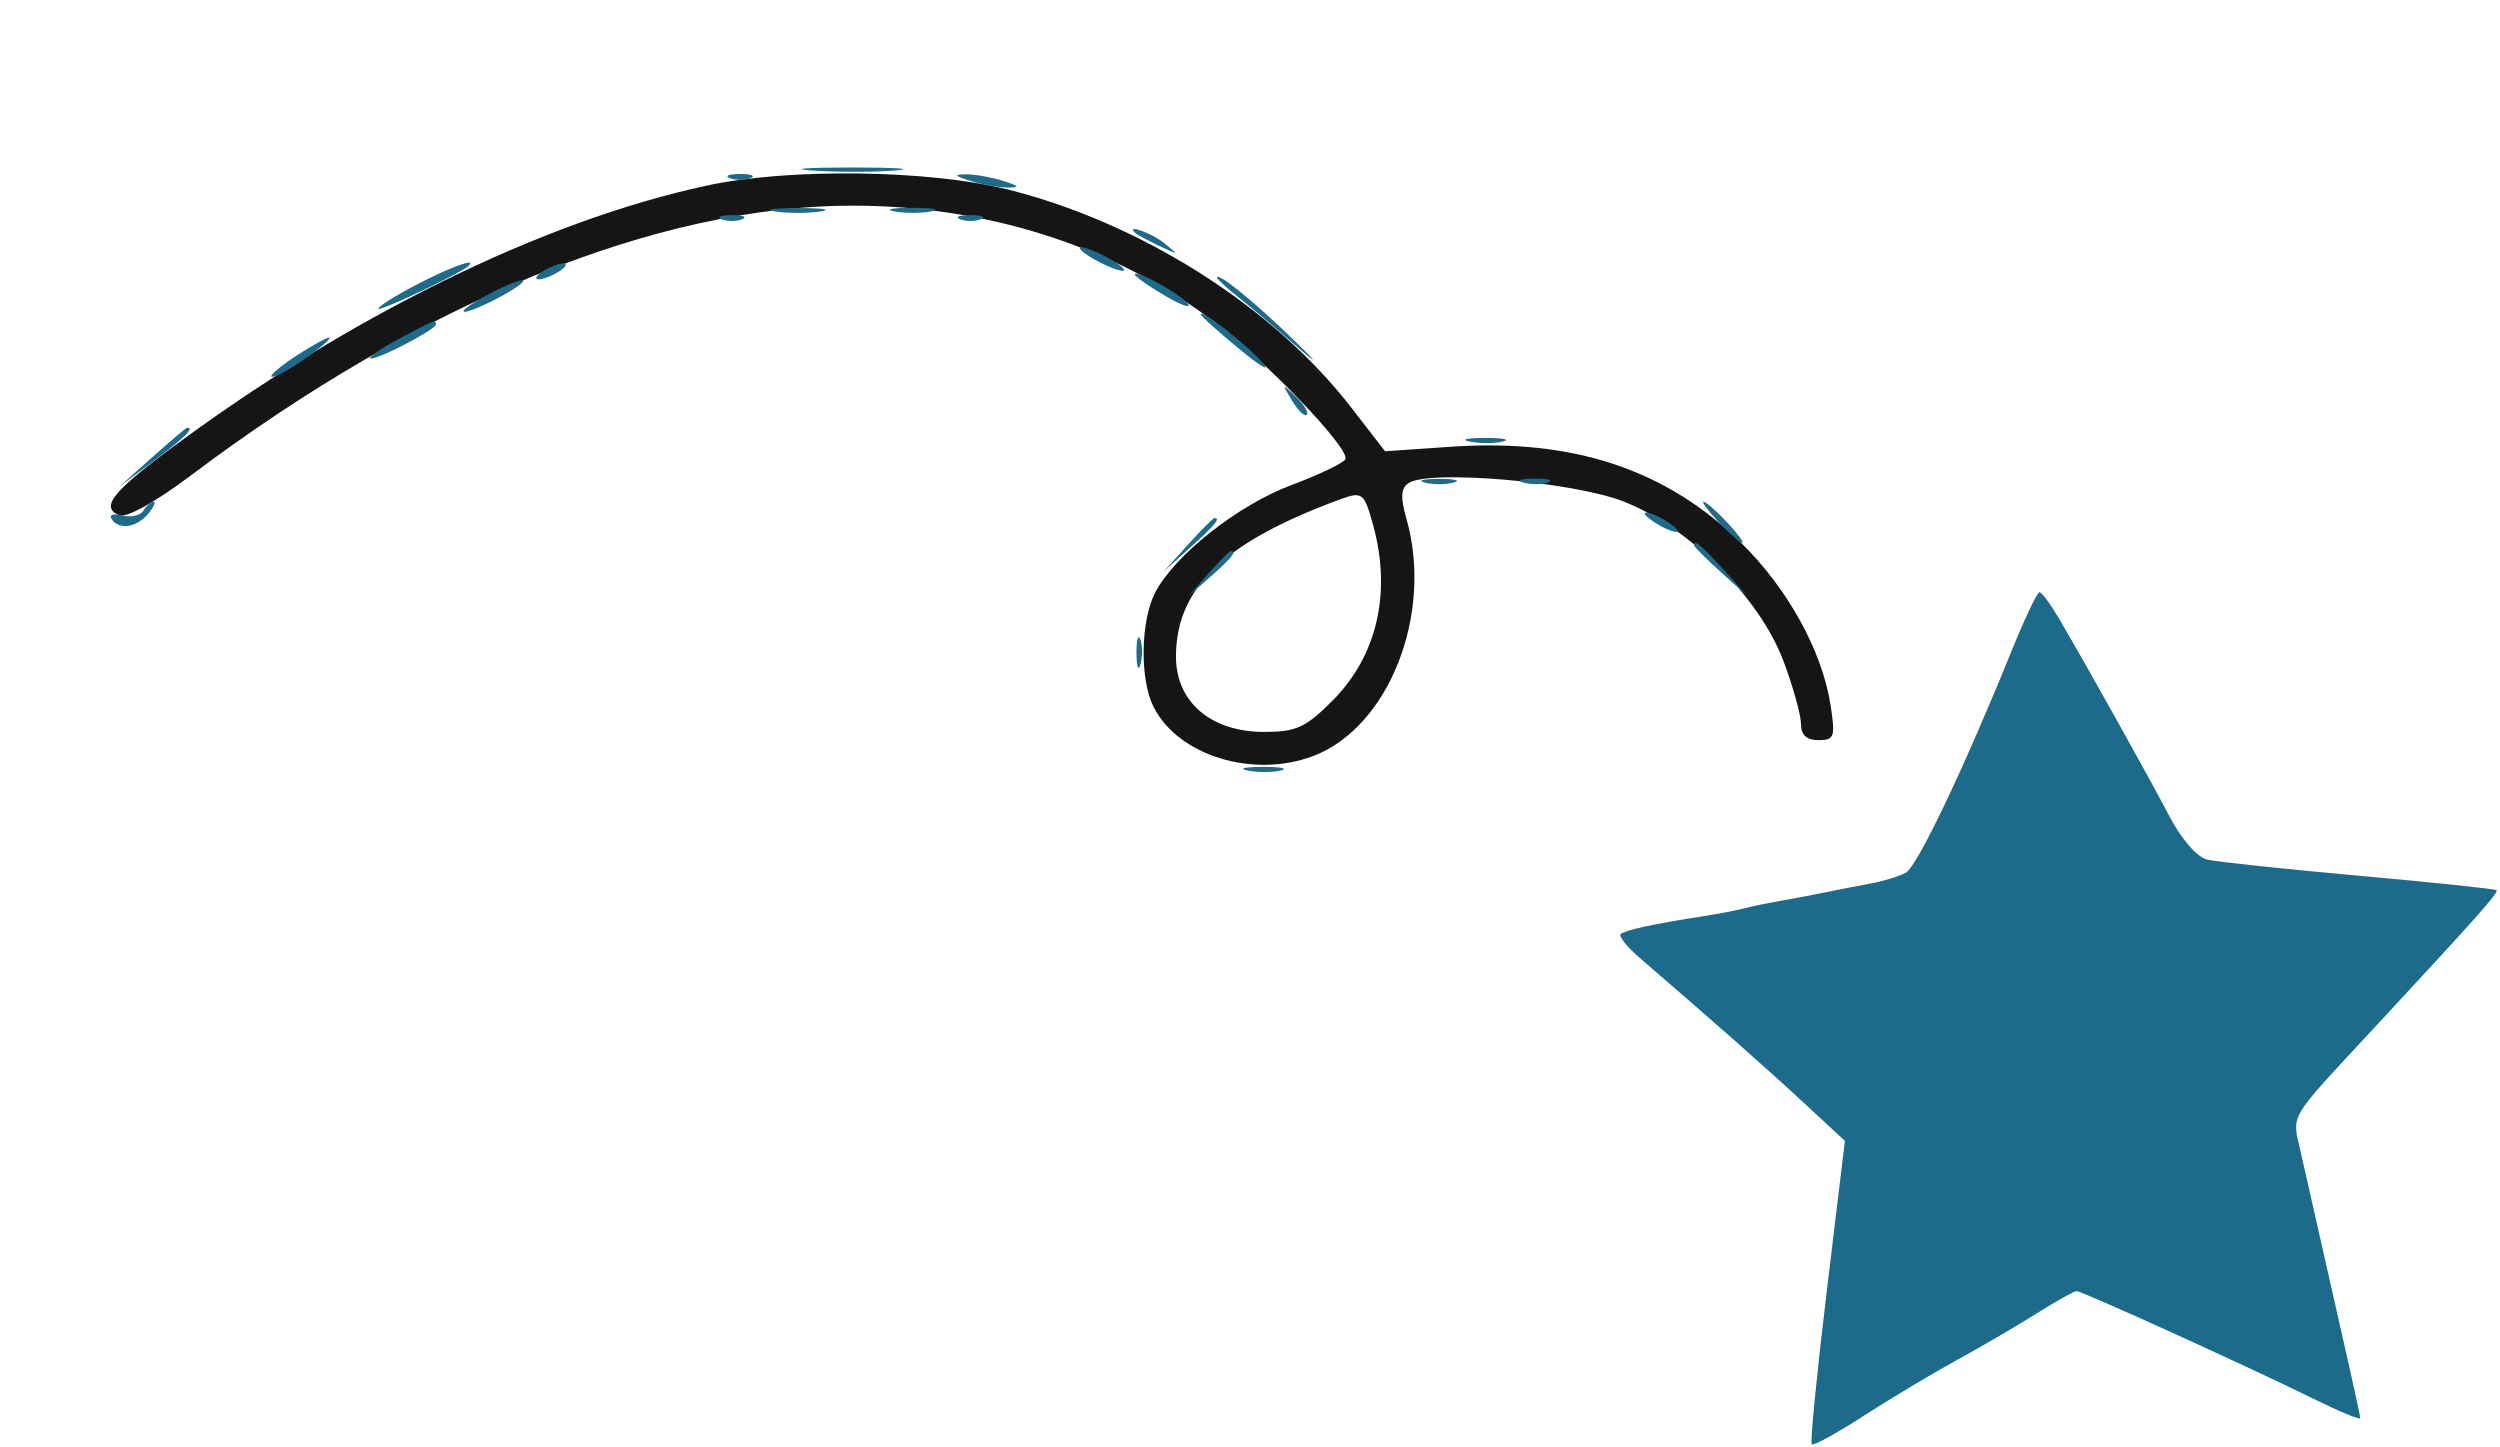
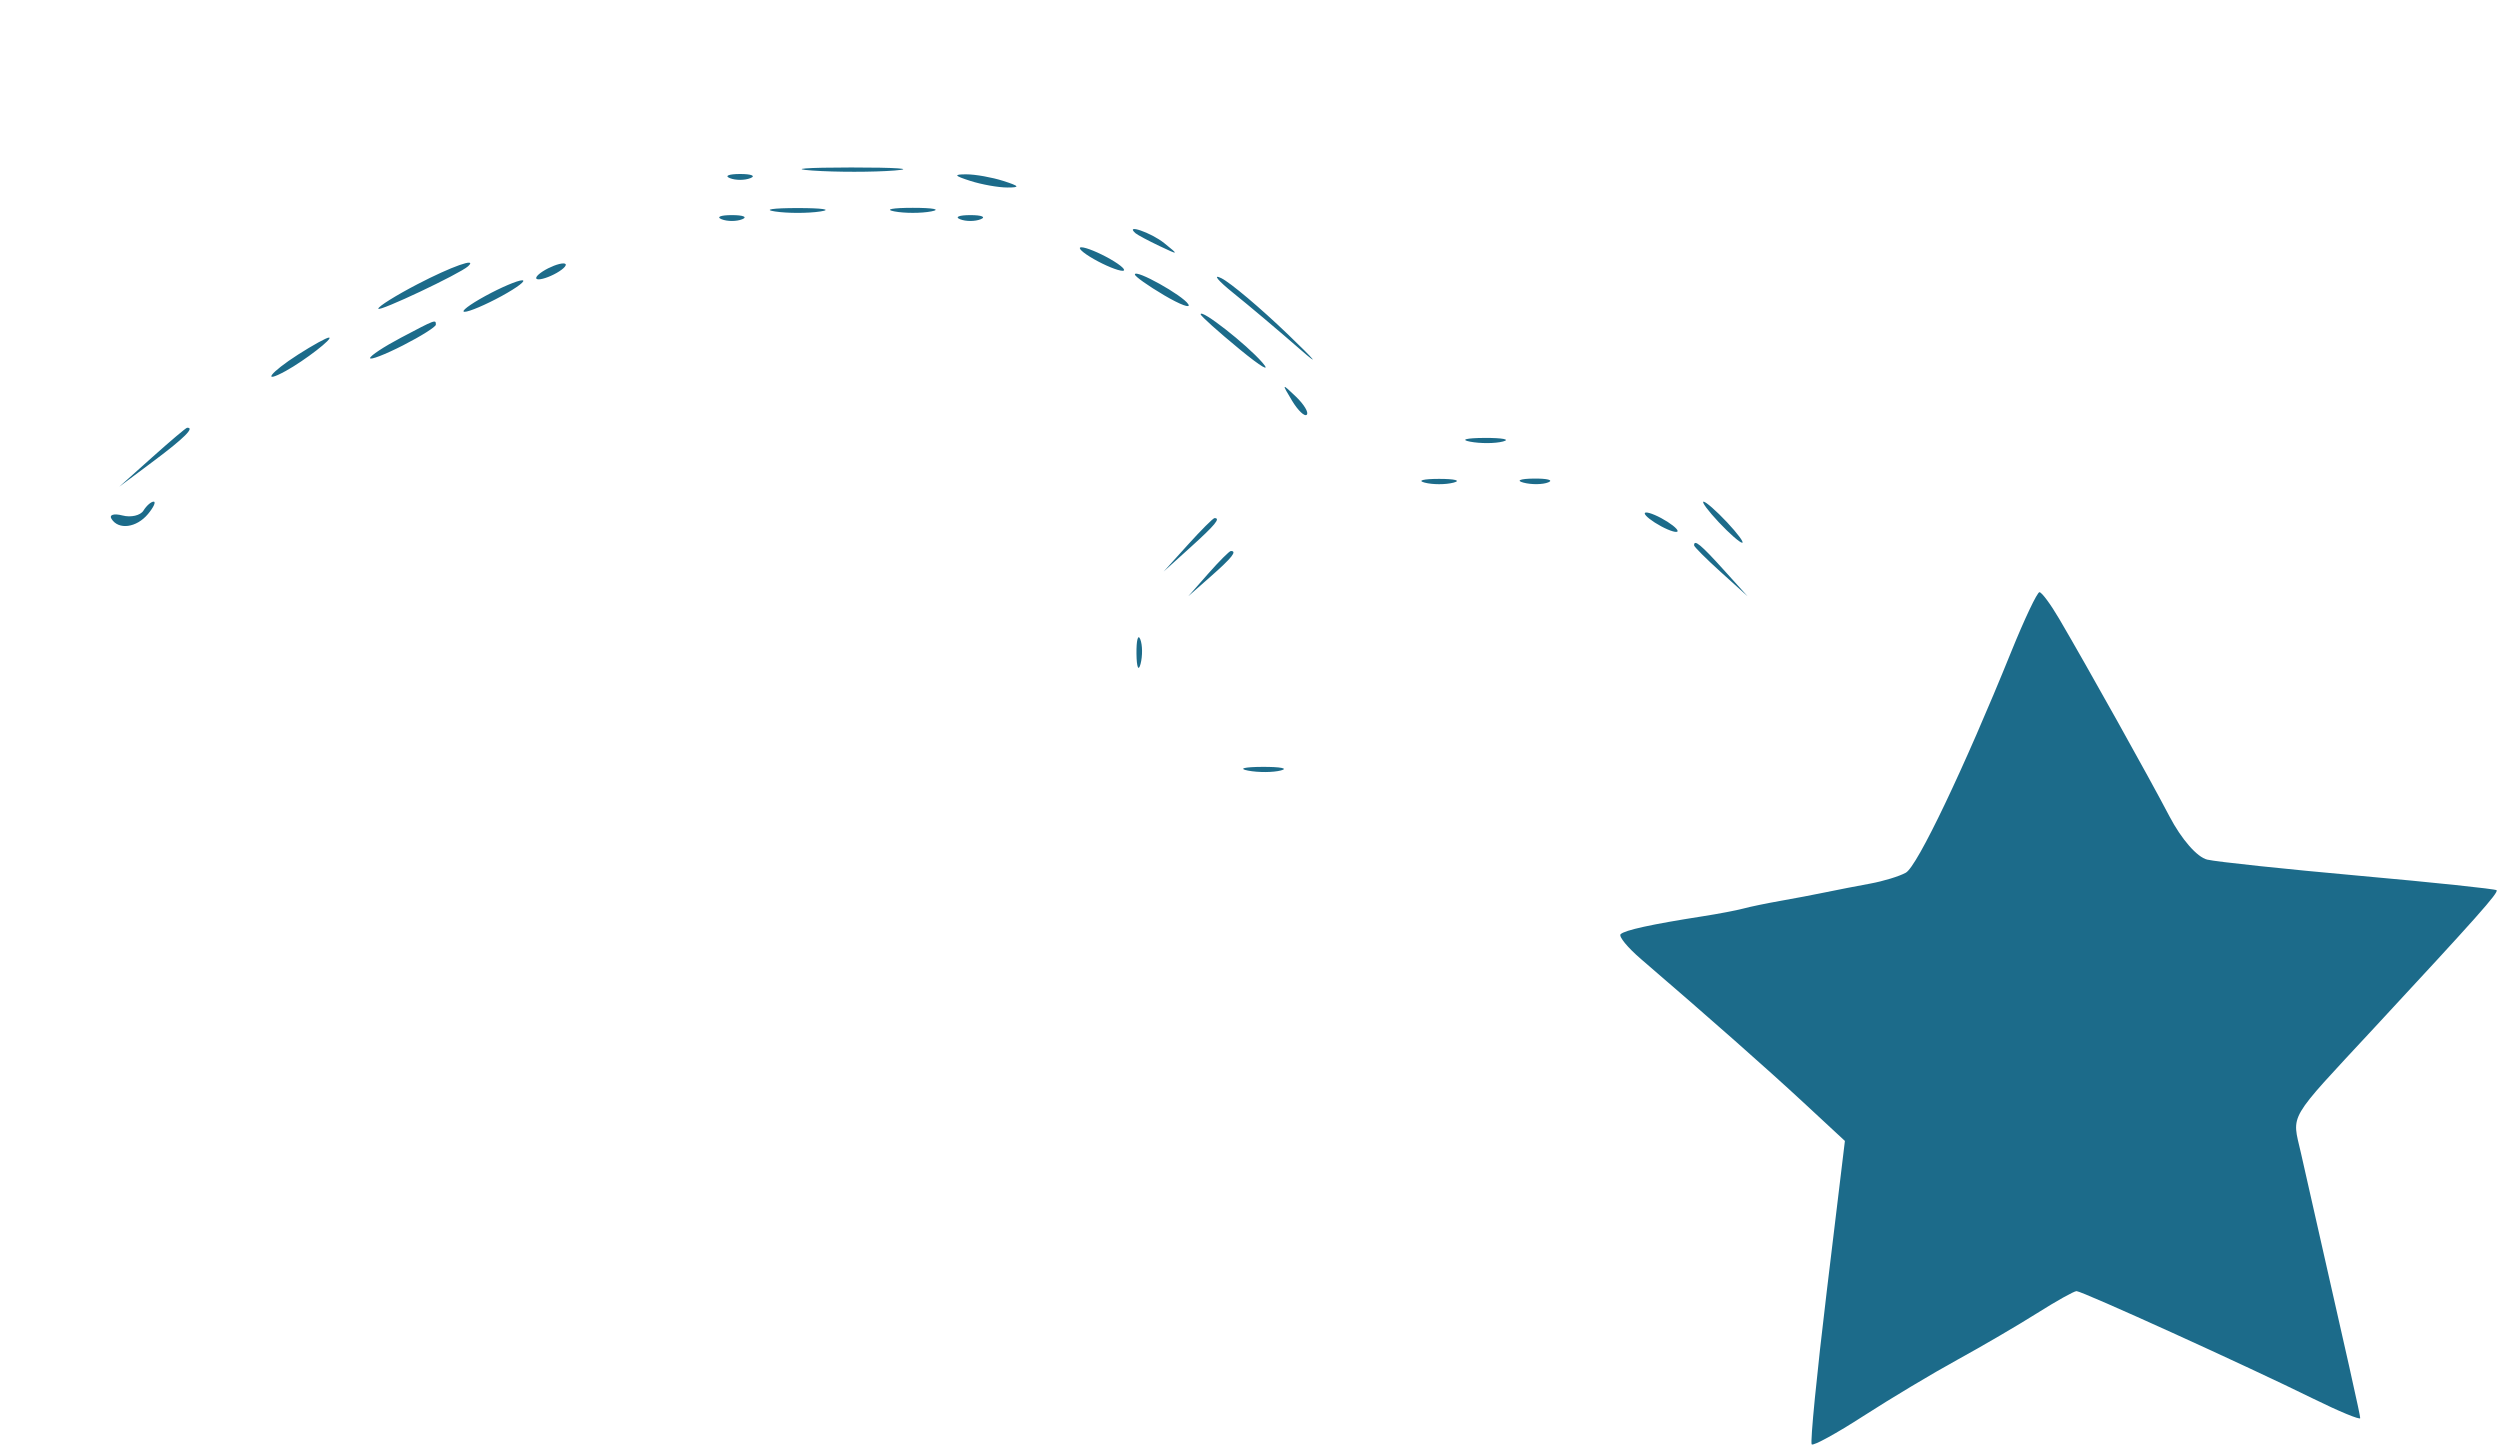
<svg xmlns="http://www.w3.org/2000/svg" width="304" height="176" viewBox="0 0 304 176" version="1.1">
-   <path d="M 86 22.555 C 65.955 26.860, 42.132 38.581, 20.308 54.877 C 13.596 59.889, 12.206 61.758, 14.529 62.650 C 15.421 62.992, 18.952 61.021, 23.269 57.771 C 51.277 36.691, 79.880 25.023, 103.590 25.007 C 119.791 24.996, 135.150 29.849, 147.172 38.780 C 153.741 43.659, 164.321 54.671, 163.585 55.863 C 163.287 56.345, 160.335 57.753, 157.025 58.991 C 150.532 61.419, 142.825 67.504, 140.466 72.065 C 138.678 75.523, 138.583 82.617, 140.279 85.970 C 143.278 91.896, 152.392 94.697, 159.685 91.933 C 168.913 88.437, 174.332 74.617, 171.013 63.045 C 170.283 60.499, 170.348 59.381, 171.263 58.755 C 173.706 57.082, 191.160 58.555, 197.365 60.958 C 205.341 64.047, 213.982 72.664, 216.885 80.423 C 218.048 83.531, 219 86.958, 219 88.038 C 219 89.373, 219.680 90, 221.128 90 C 223.068 90, 223.197 89.625, 222.597 85.750 C 221.576 79.156, 217.386 71.556, 211.704 65.993 C 202.578 57.057, 191.260 53.309, 176.462 54.322 L 168.423 54.873 164.273 49.509 C 154.818 37.289, 138.715 27.081, 122.500 23.030 C 112.941 20.641, 95.941 20.420, 86 22.555 M 163 60.708 C 148.826 65.910, 143 71.489, 143 79.861 C 143 85.364, 147.256 89, 153.694 89 C 157.613 89, 158.752 88.483, 162.008 85.227 C 167.472 79.764, 169.249 72.037, 166.947 63.750 C 165.887 59.932, 165.638 59.740, 163 60.708" stroke="none" fill="#141514" fill-rule="evenodd" />
  <path d="M 98.784 20.738 C 101.689 20.941, 106.189 20.939, 108.784 20.734 C 111.378 20.528, 109 20.363, 103.500 20.365 C 98 20.368, 95.878 20.536, 98.784 20.738 M 88.750 21.662 C 89.438 21.940, 90.563 21.940, 91.250 21.662 C 91.938 21.385, 91.375 21.158, 90 21.158 C 88.625 21.158, 88.063 21.385, 88.750 21.662 M 118 22 C 119.375 22.440, 121.400 22.801, 122.500 22.801 C 124.084 22.801, 123.980 22.634, 122 22 C 120.625 21.560, 118.600 21.199, 117.500 21.199 C 115.916 21.199, 116.020 21.366, 118 22 M 94.250 25.716 C 95.763 25.945, 98.237 25.945, 99.750 25.716 C 101.263 25.487, 100.025 25.300, 97 25.300 C 93.975 25.300, 92.737 25.487, 94.250 25.716 M 108.750 25.706 C 109.987 25.944, 112.013 25.944, 113.250 25.706 C 114.487 25.467, 113.475 25.272, 111 25.272 C 108.525 25.272, 107.513 25.467, 108.750 25.706 M 87.750 26.662 C 88.438 26.940, 89.563 26.940, 90.250 26.662 C 90.938 26.385, 90.375 26.158, 89 26.158 C 87.625 26.158, 87.063 26.385, 87.750 26.662 M 116.750 26.662 C 117.438 26.940, 118.563 26.940, 119.250 26.662 C 119.938 26.385, 119.375 26.158, 118 26.158 C 116.625 26.158, 116.063 26.385, 116.750 26.662 M 138.083 28.365 C 138.313 28.565, 139.625 29.265, 141 29.920 C 143.357 31.042, 143.389 31.022, 141.559 29.555 C 139.966 28.279, 136.711 27.164, 138.083 28.365 M 133 31.500 C 134.375 32.286, 135.950 32.929, 136.500 32.929 C 137.050 32.929, 136.375 32.286, 135 31.500 C 133.625 30.714, 132.050 30.071, 131.500 30.071 C 130.950 30.071, 131.625 30.714, 133 31.500 M 50.750 34.566 C 48.138 35.926, 46 37.262, 46 37.536 C 46 37.982, 55.900 33.306, 56.917 32.380 C 58.155 31.251, 54.901 32.405, 50.750 34.566 M 66 33 C 65.175 33.533, 64.950 33.969, 65.500 33.969 C 66.050 33.969, 67.175 33.533, 68 33 C 68.825 32.467, 69.050 32.031, 68.500 32.031 C 67.950 32.031, 66.825 32.467, 66 33 M 138 33.376 C 138 33.610, 139.602 34.748, 141.560 35.903 C 143.518 37.058, 144.840 37.549, 144.497 36.995 C 143.827 35.911, 138 32.665, 138 33.376 M 150 35.653 C 151.925 37.201, 155.569 40.275, 158.098 42.484 C 160.628 44.693, 159.959 43.872, 156.613 40.659 C 153.267 37.447, 149.623 34.373, 148.515 33.828 C 147.407 33.283, 148.075 34.104, 150 35.653 M 59 36 C 57.075 37.054, 55.950 37.916, 56.500 37.916 C 57.050 37.916, 59.075 37.054, 61 36 C 62.925 34.946, 64.050 34.084, 63.500 34.084 C 62.950 34.084, 60.925 34.946, 59 36 M 146 38.220 C 146 38.416, 148.137 40.333, 150.750 42.480 C 153.363 44.627, 154.600 45.349, 153.500 44.084 C 151.556 41.848, 146 37.504, 146 38.220 M 48.750 41.068 C 46.688 42.157, 45 43.271, 45 43.544 C 45 43.817, 46.800 43.122, 49 42 C 51.200 40.878, 53 39.743, 53 39.480 C 53 38.826, 52.993 38.828, 48.750 41.068 M 36.250 43.115 C 32.841 45.298, 31.738 46.764, 34.750 45.108 C 37.044 43.847, 40.639 41.068, 40 41.049 C 39.725 41.040, 38.038 41.970, 36.250 43.115 M 157.100 48.705 C 157.829 49.917, 158.640 50.694, 158.903 50.431 C 159.166 50.168, 158.570 49.176, 157.579 48.226 C 155.857 46.577, 155.835 46.598, 157.100 48.705 M 18.500 55.610 L 14.500 59.189 18.750 56.011 C 22.408 53.275, 23.727 51.957, 22.750 52.015 C 22.613 52.023, 20.700 53.641, 18.500 55.610 M 178.762 53.707 C 180.006 53.946, 181.806 53.937, 182.762 53.687 C 183.718 53.437, 182.700 53.241, 180.500 53.252 C 178.300 53.263, 177.518 53.468, 178.762 53.707 M 173.250 58.689 C 174.213 58.941, 175.787 58.941, 176.750 58.689 C 177.713 58.438, 176.925 58.232, 175 58.232 C 173.075 58.232, 172.287 58.438, 173.250 58.689 M 185.269 58.693 C 186.242 58.947, 187.592 58.930, 188.269 58.656 C 188.946 58.382, 188.150 58.175, 186.500 58.195 C 184.850 58.215, 184.296 58.439, 185.269 58.693 M 17.446 62.087 C 17.077 62.685, 15.924 62.952, 14.886 62.680 C 13.847 62.409, 13.249 62.595, 13.558 63.093 C 14.409 64.472, 16.607 64.178, 18 62.500 C 18.685 61.675, 18.991 61, 18.681 61 C 18.372 61, 17.816 61.489, 17.446 62.087 M 209 63.500 C 210.292 64.875, 211.574 66, 211.849 66 C 212.124 66, 211.292 64.875, 210 63.500 C 208.708 62.125, 207.426 61, 207.151 61 C 206.876 61, 207.708 62.125, 209 63.500 M 200 62.430 C 200 62.705, 200.900 63.411, 202 64 C 203.100 64.589, 204 64.845, 204 64.570 C 204 64.295, 203.100 63.589, 202 63 C 200.900 62.411, 200 62.155, 200 62.430 M 144.437 66.250 L 141.500 69.500 144.750 66.563 C 147.779 63.825, 148.460 63, 147.687 63 C 147.515 63, 146.052 64.463, 144.437 66.250 M 206 66.313 C 206 66.485, 207.463 67.948, 209.250 69.563 L 212.500 72.500 209.563 69.250 C 206.825 66.221, 206 65.540, 206 66.313 M 146.924 69.750 L 144.500 72.500 147.250 70.076 C 149.820 67.810, 150.459 67, 149.674 67 C 149.495 67, 148.258 68.237, 146.924 69.750 M 244.565 79.253 C 238.808 93.469, 233.146 105.339, 231.751 106.119 C 230.971 106.556, 229.021 107.153, 227.417 107.446 C 225.813 107.739, 223.375 108.214, 222 108.500 C 220.625 108.786, 218.150 109.257, 216.500 109.546 C 214.850 109.835, 212.825 110.254, 212 110.478 C 211.175 110.701, 208.925 111.129, 207 111.429 C 200.850 112.389, 197.558 113.108, 197.066 113.601 C 196.802 113.865, 197.917 115.224, 199.543 116.621 C 207.852 123.758, 214.882 129.965, 219.360 134.118 L 224.340 138.737 222.136 157.002 C 220.925 167.047, 220.100 175.434, 220.304 175.638 C 220.509 175.842, 223.336 174.291, 226.588 172.191 C 229.840 170.091, 234.975 167.016, 238 165.357 C 241.025 163.699, 245.404 161.140, 247.730 159.671 C 250.057 158.202, 252.207 157, 252.508 157 C 253.182 157, 273.397 166.186, 281.250 170.061 C 284.413 171.621, 287 172.693, 287 172.442 C 287 172.049, 285.837 166.845, 279.789 140.184 C 278.692 135.350, 278.020 136.500, 288.612 125.086 C 301.211 111.509, 303.862 108.528, 303.584 108.251 C 303.427 108.094, 295.919 107.303, 286.899 106.493 C 277.880 105.684, 269.556 104.800, 268.402 104.530 C 267.175 104.242, 265.267 102.058, 263.806 99.269 C 261.278 94.440, 253.888 81.202, 250.402 75.256 C 249.356 73.472, 248.275 72.011, 248 72.010 C 247.725 72.008, 246.179 75.268, 244.565 79.253 M 138.195 79.500 C 138.215 81.150, 138.439 81.704, 138.693 80.731 C 138.947 79.758, 138.930 78.408, 138.656 77.731 C 138.382 77.054, 138.175 77.850, 138.195 79.500 M 151.762 93.707 C 153.006 93.946, 154.806 93.937, 155.762 93.687 C 156.718 93.437, 155.700 93.241, 153.500 93.252 C 151.300 93.263, 150.518 93.468, 151.762 93.707" stroke="none" fill="#1c6b8a" fill-rule="evenodd" />
</svg>